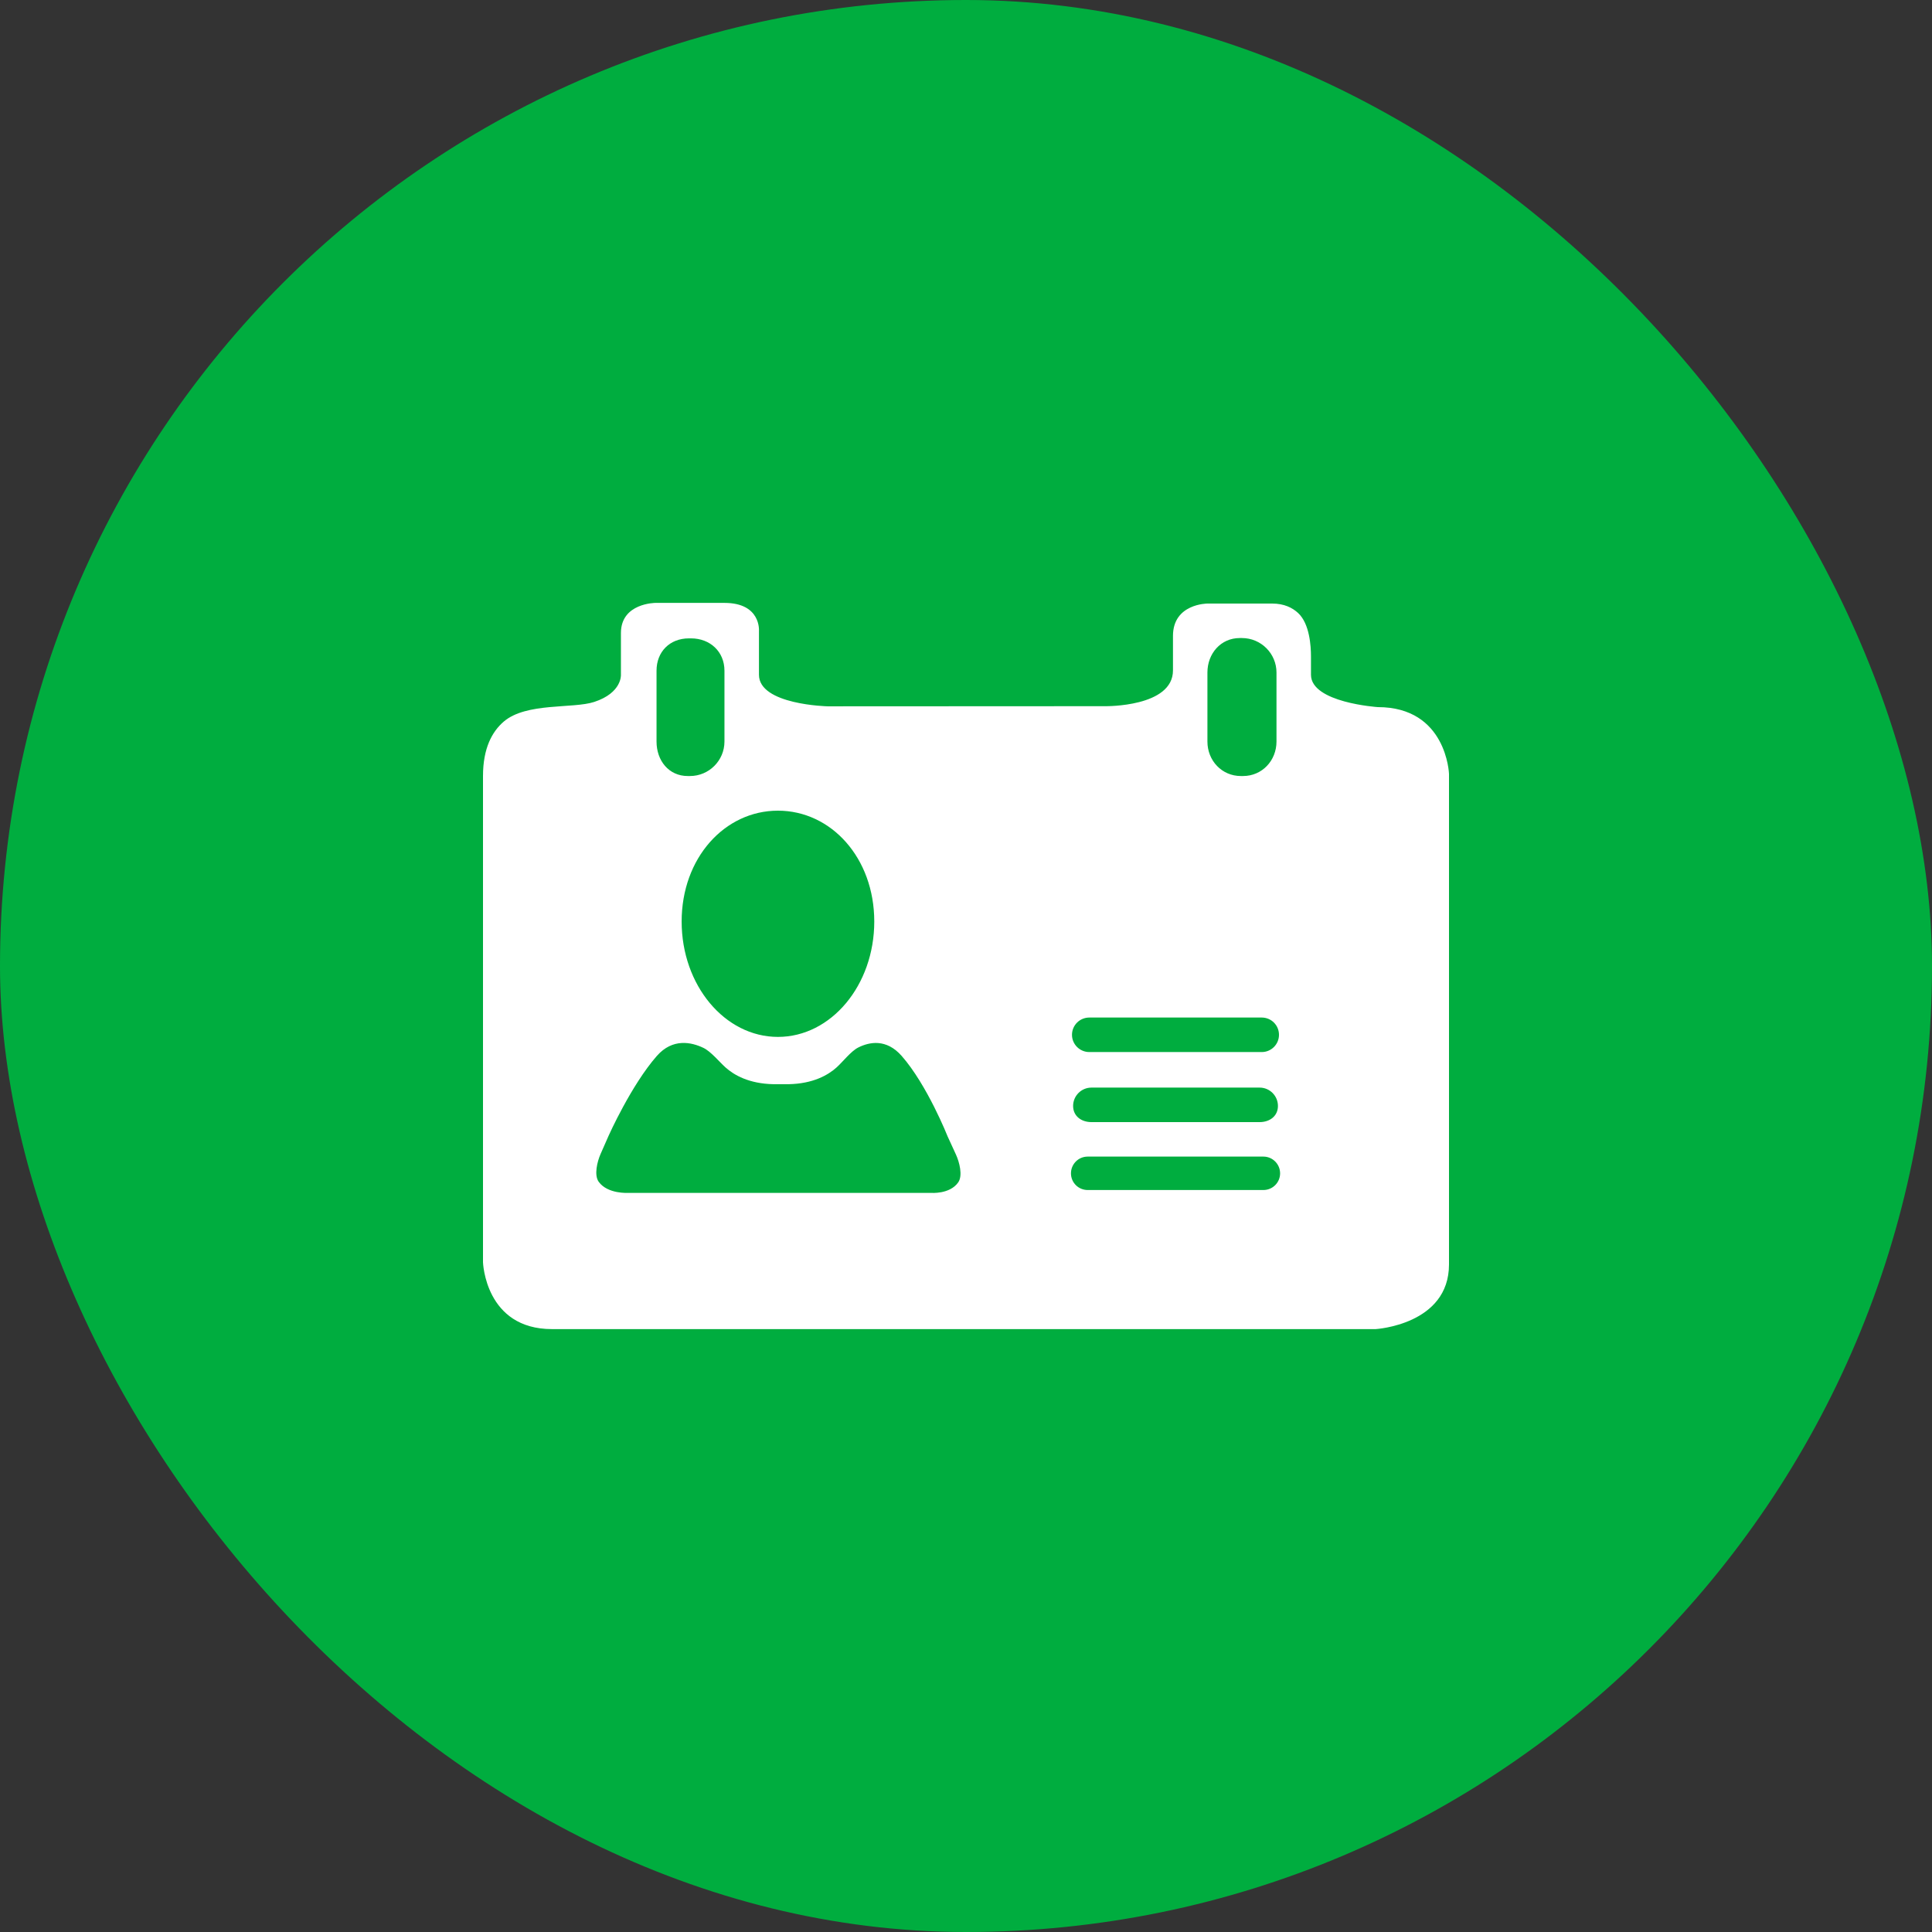
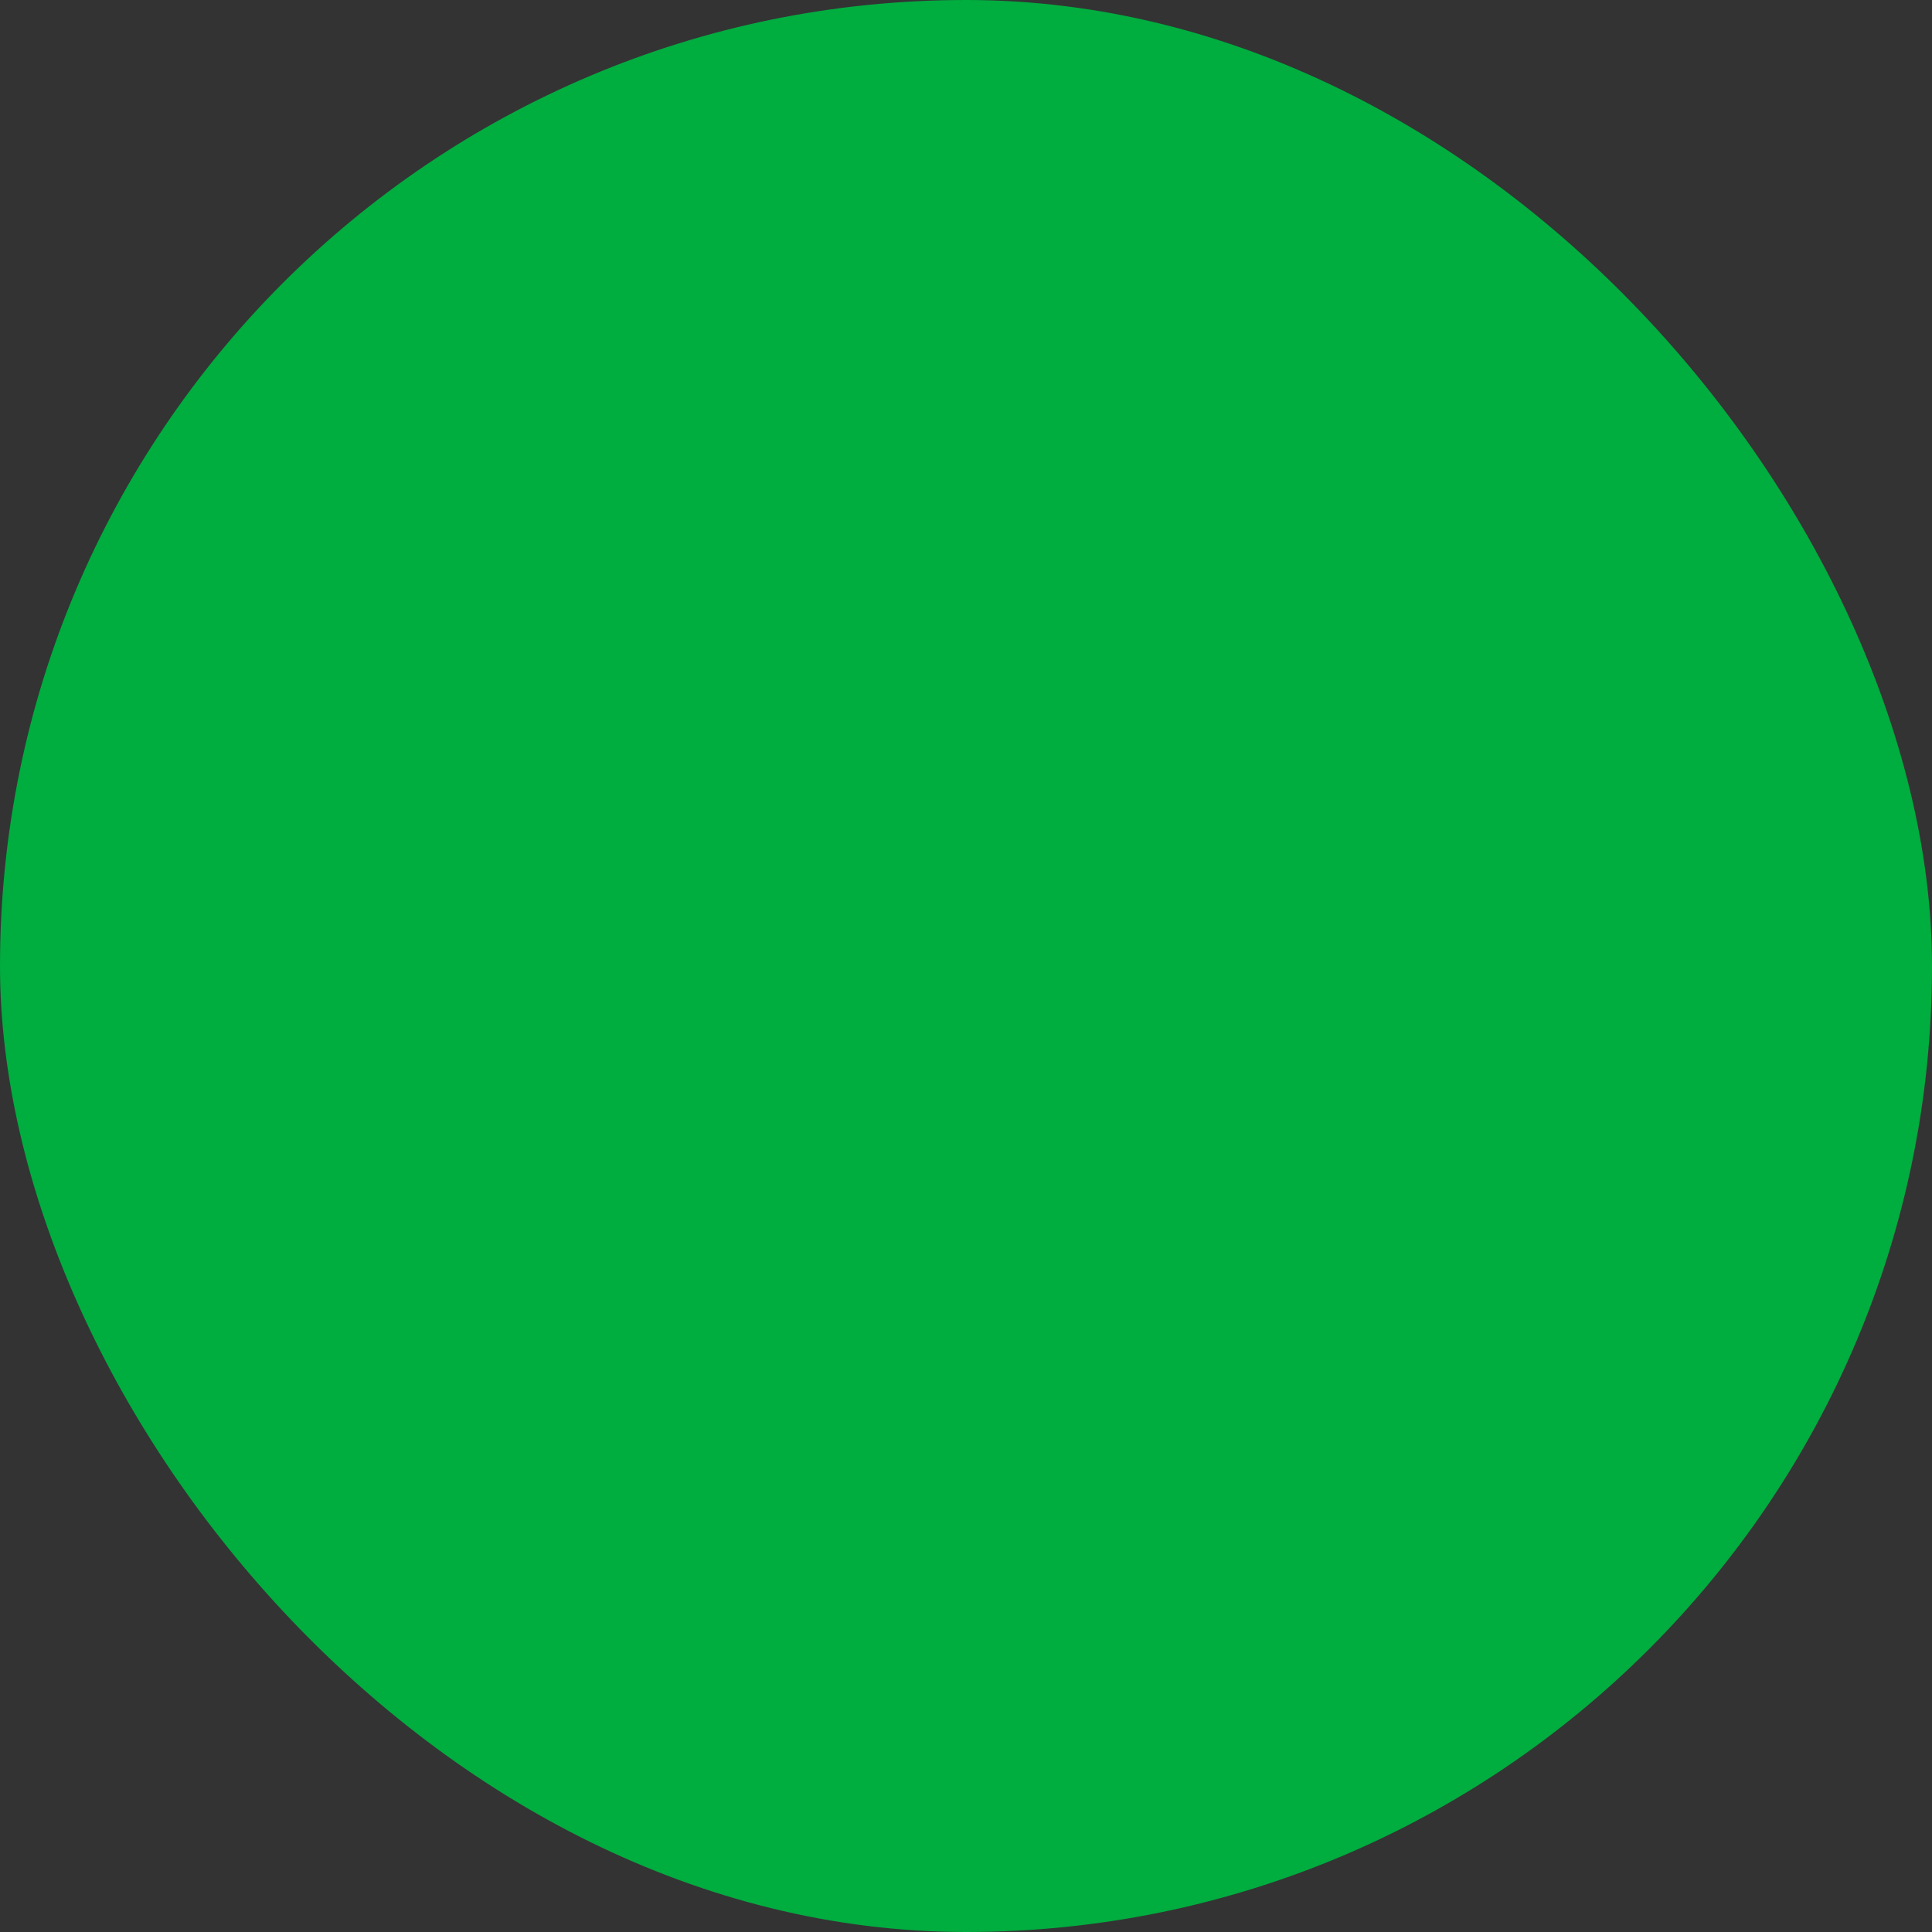
<svg xmlns="http://www.w3.org/2000/svg" width="100" height="100" viewBox="0 0 100 100" fill="none">
  <rect x="0" y="0" width="100" height="100" fill="#333333" stroke="none" />
  <rect width="100" height="100" rx="50" fill="#00AD3F" />
  <g clip-path="url(#clip0_2140_29511)">
-     <path d="M67.856 34.926C67.856 34.926 67.856 34.5 67.856 33.976C67.856 33.452 67.79 32.292 67.195 31.734C66.896 31.454 66.464 31.24 65.846 31.24H62.497C62.497 31.24 60.713 31.24 60.713 32.914V34.7C60.713 36.601 57.221 36.552 57.221 36.552L42.842 36.559C42.842 36.559 39.284 36.481 39.284 34.927V32.653C39.284 32.653 39.396 31.206 37.498 31.206H33.929C33.929 31.206 32.139 31.206 32.139 32.765V34.928C32.139 34.928 32.203 35.858 30.756 36.332C29.653 36.693 27.242 36.35 26.076 37.348C25.471 37.865 25 38.73 25 40.167V65.335C25 65.335 25.11 68.794 28.57 68.794H71.204C71.204 68.794 75 68.572 75 65.447V40.057C75 40.057 74.884 36.6 71.315 36.6C71.315 36.599 67.856 36.372 67.856 34.926ZM62.496 34.81C62.496 33.827 63.189 33.025 64.17 33.025H64.282C65.269 33.025 66.071 33.827 66.071 34.81V38.383C66.071 39.367 65.327 40.167 64.34 40.167H64.228C63.241 40.167 62.496 39.368 62.496 38.383V34.81ZM56.381 52.668H65.309C65.801 52.668 66.2 53.066 66.2 53.562C66.2 54.054 65.801 54.454 65.309 54.454H56.381C55.889 54.454 55.486 54.054 55.486 53.562C55.486 53.066 55.889 52.668 56.381 52.668ZM66.146 57.244C66.146 57.769 65.722 58.08 65.199 58.08H56.493C55.969 58.08 55.544 57.769 55.544 57.244C55.544 56.72 55.969 56.294 56.493 56.294H65.199C65.722 56.294 66.146 56.72 66.146 57.244ZM40.266 41.96C43.02 41.96 45.252 44.404 45.252 47.699C45.252 50.995 43.019 53.67 40.266 53.67C37.512 53.67 35.282 50.995 35.282 47.699C35.281 44.404 37.512 41.96 40.266 41.96ZM33.982 34.716C33.982 33.732 34.669 33.042 35.657 33.042H35.769C36.755 33.042 37.498 33.731 37.498 34.716V38.383C37.498 39.367 36.696 40.167 35.714 40.167H35.597C34.616 40.167 33.982 39.368 33.982 38.383V34.716ZM49.597 61.199C49.16 61.827 48.181 61.743 48.181 61.743H32.513C32.513 61.743 31.456 61.813 30.99 61.171C30.739 60.825 30.913 60.122 31.086 59.73L31.509 58.769C31.509 58.769 32.673 56.164 34 54.653C34.815 53.727 35.785 53.938 36.411 54.239C36.797 54.424 37.234 54.965 37.553 55.251C37.993 55.645 38.769 56.094 40.038 56.118H40.817C42.085 56.094 42.861 55.645 43.3 55.251C43.619 54.965 44.044 54.408 44.426 54.217C45.002 53.929 45.877 53.752 46.67 54.654C47.998 56.165 49.048 58.819 49.048 58.819L49.48 59.76C49.658 60.148 49.842 60.847 49.597 61.199ZM65.395 61.595H56.297C55.819 61.595 55.433 61.212 55.433 60.732C55.433 60.254 55.819 59.865 56.297 59.865H65.395C65.868 59.865 66.258 60.254 66.258 60.732C66.258 61.212 65.868 61.595 65.395 61.595Z" fill="white" />
-   </g>
+     </g>
  <defs>
    <clipPath id="clip0_2140_29511">
      <rect width="50" height="50" fill="white" transform="translate(25 25)" />
    </clipPath>
  </defs>
</svg>